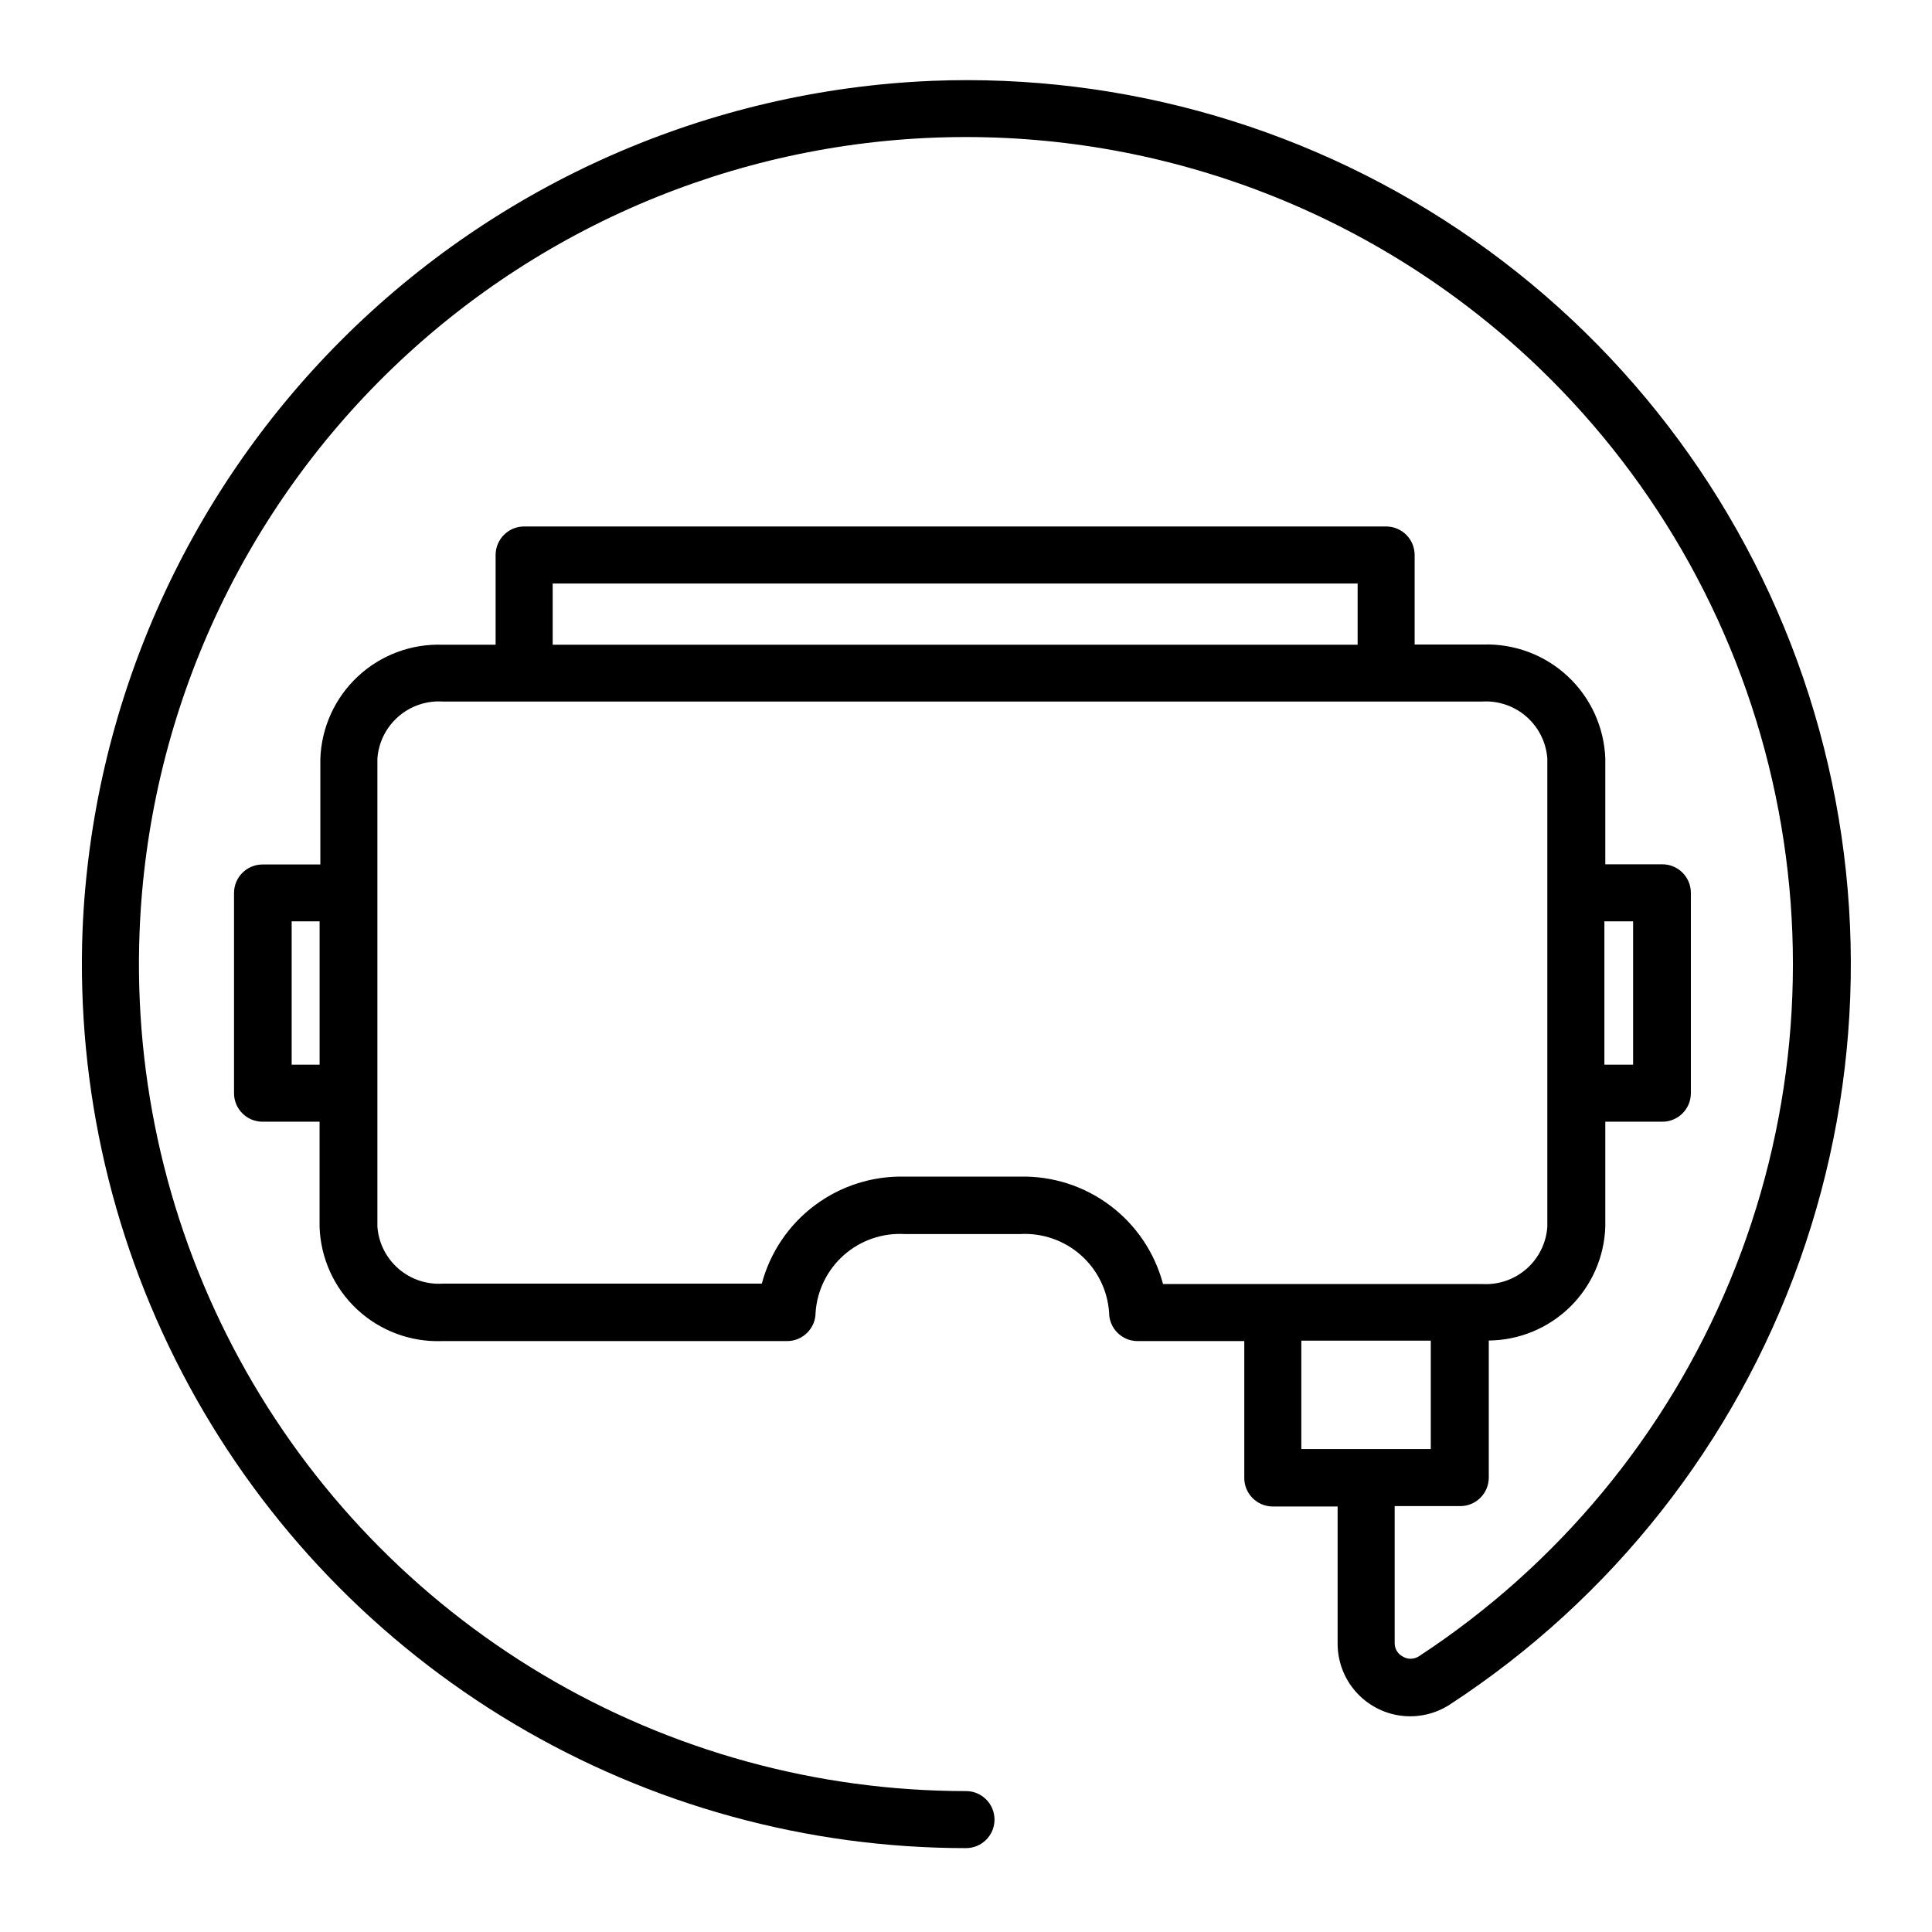
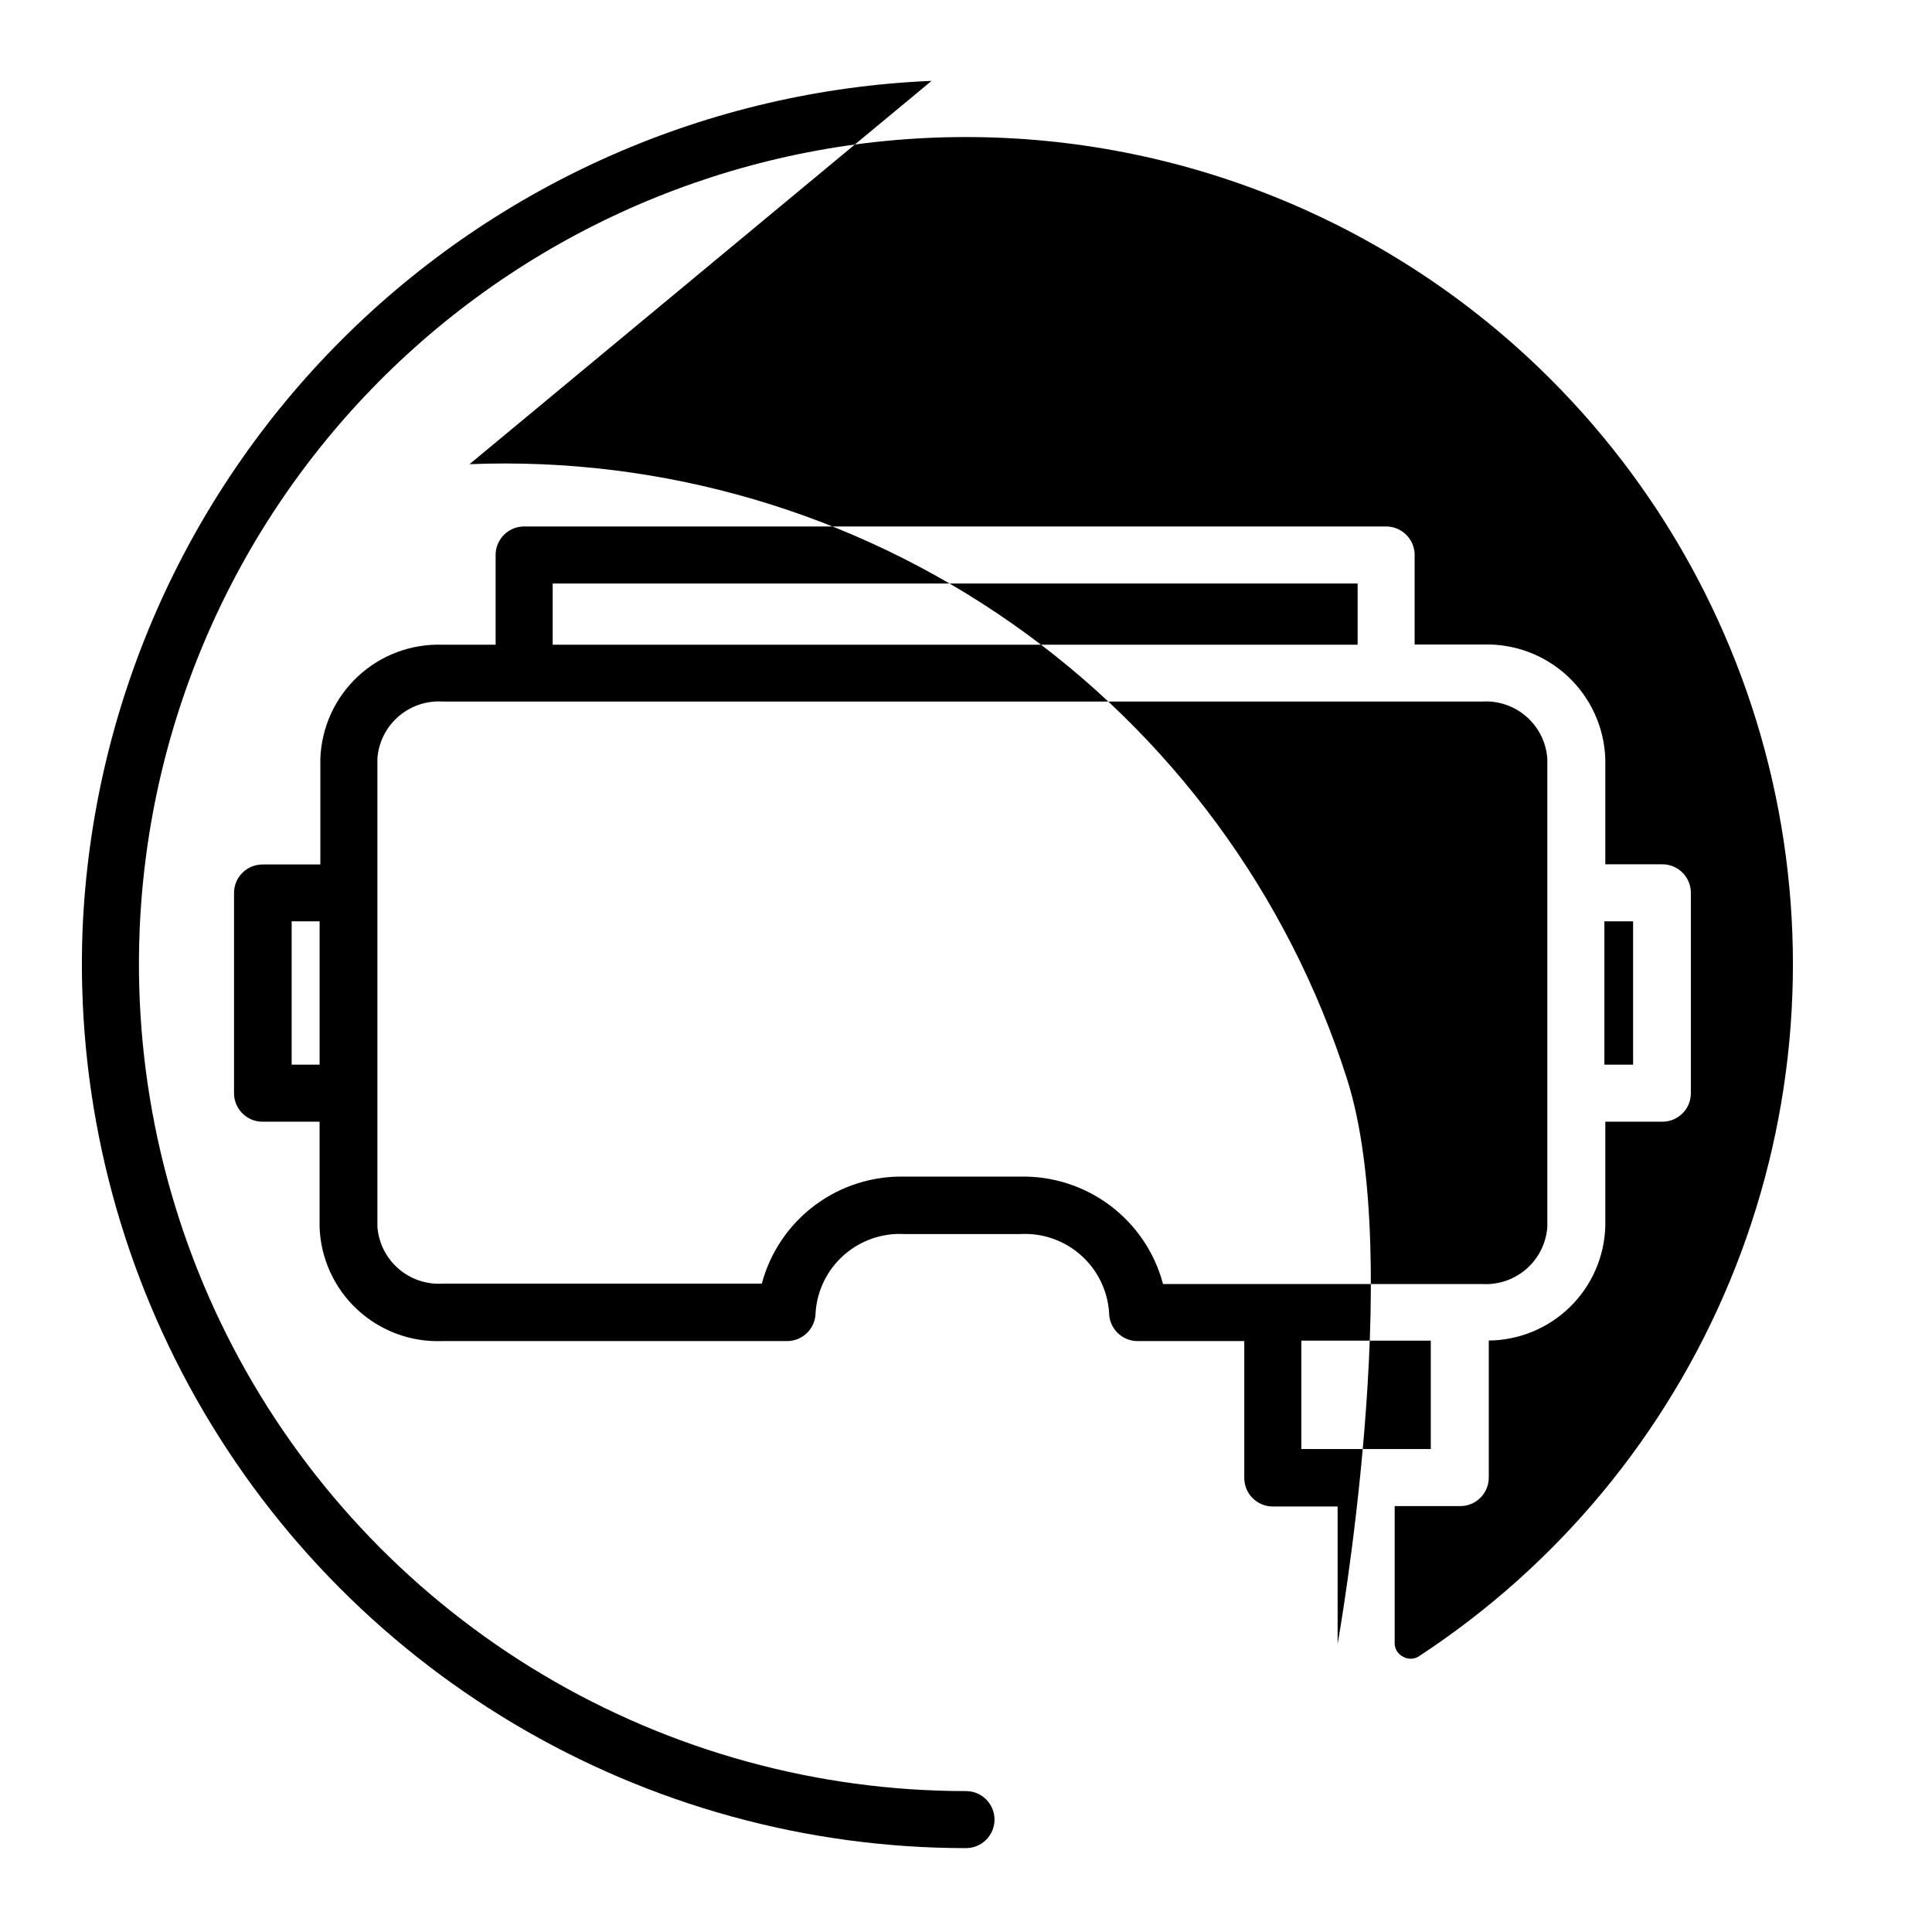
<svg xmlns="http://www.w3.org/2000/svg" fill="#000000" width="800px" height="800px" version="1.1" viewBox="144 144 512 512">
-   <path d="m390.88 165.43c-58.871 2.473-114.67 26.965-156.34 68.625-41.668 41.66-66.176 97.453-68.66 156.32-1.633 42.125 8.129 83.906 28.258 120.95 20.125 37.043 49.871 67.965 86.102 89.516 36.23 21.551 77.605 32.926 119.76 32.93 4.172 0 7.555-3.383 7.555-7.555 0-4.176-3.383-7.559-7.555-7.559-39.438 0.004-78.141-10.637-112.04-30.793-33.895-20.156-61.723-49.086-80.551-83.734-18.824-34.652-27.953-73.738-26.422-113.14 2.195-56.625 26.238-110.2 67.082-149.48 40.844-39.281 95.312-61.211 151.98-61.191 56.668 0.016 111.12 21.984 151.94 61.289 31.742 30.57 53.535 70 62.535 113.14 9 43.145 4.789 87.996-12.082 128.71-16.871 40.711-45.617 75.398-82.492 99.527-1.297 0.801-2.938 0.801-4.234 0-1.32-0.699-2.137-2.082-2.113-3.574v-36.277h17.379c4.176 0 7.559-3.383 7.559-7.555v-36.324c8.055-0.074 15.77-3.266 21.527-8.898 5.754-5.637 9.109-13.277 9.355-21.332v-27.758h15.113c4.176 0 7.559-3.383 7.559-7.559v-53.102c0-4.172-3.383-7.559-7.559-7.559h-15.113v-28.012c-0.301-8.297-3.883-16.141-9.953-21.805-6.07-5.664-14.141-8.695-22.441-8.422h-18.137v-23.73c0-4.172-3.383-7.555-7.559-7.555h-228.43c-4.176 0-7.559 3.383-7.559 7.555v23.781h-14.055c-8.305-0.285-16.383 2.738-22.457 8.406s-9.648 13.52-9.938 21.82v28.012h-15.316c-4.176 0-7.559 3.387-7.559 7.559v53.051c0 4.176 3.383 7.559 7.559 7.559h15.113v27.91c0.289 8.305 3.863 16.152 9.938 21.82 6.078 5.668 14.152 8.695 22.457 8.406h91.492c4.176 0 7.559-3.383 7.559-7.555 0.398-5.883 3.109-11.367 7.531-15.266 4.426-3.894 10.211-5.887 16.098-5.543h30.531c5.883-0.344 11.668 1.648 16.094 5.543 4.426 3.898 7.133 9.383 7.531 15.266 0 4.172 3.387 7.555 7.559 7.555h28.266v36.277c0 4.172 3.383 7.555 7.555 7.555h17.18v36.426c0.02 4.633 1.703 9.102 4.754 12.59 3.047 3.488 7.25 5.762 11.836 6.402 4.586 0.637 9.25-0.398 13.137-2.922 42.949-28.016 75.523-69.352 92.719-117.66s18.062-100.93 2.473-149.79c-15.594-48.852-46.785-91.238-88.789-120.66-42.004-29.418-92.5-44.242-143.74-42.195zm178.3 222.73h7.609v37.988l-7.609-0.004zm-340.48 37.984h-7.406v-37.984h7.406zm61.766-127.51h213.32v16.223h-213.32zm161.72 185.55v-0.004c-2.219-8.289-7.164-15.59-14.035-20.734s-15.27-7.832-23.848-7.629h-30.531c-8.582-0.211-16.988 2.473-23.859 7.617-6.875 5.144-11.812 12.453-14.027 20.746h-84.59c-4.293 0.266-8.512-1.176-11.746-4.004-3.238-2.832-5.227-6.82-5.535-11.109v-124.04c0.309-4.285 2.297-8.277 5.535-11.105 3.234-2.832 7.453-4.269 11.746-4.008h275.48c4.293-0.262 8.512 1.176 11.746 4.008 3.238 2.828 5.227 6.82 5.535 11.105v124.14c-0.309 4.285-2.297 8.277-5.535 11.109-3.234 2.828-7.453 4.269-11.746 4.004h-84.59zm53.855 43.832-17.176-0.004v-28.719h34.309v28.719z" />
+   <path d="m390.88 165.43c-58.871 2.473-114.67 26.965-156.34 68.625-41.668 41.66-66.176 97.453-68.66 156.32-1.633 42.125 8.129 83.906 28.258 120.95 20.125 37.043 49.871 67.965 86.102 89.516 36.23 21.551 77.605 32.926 119.76 32.93 4.172 0 7.555-3.383 7.555-7.555 0-4.176-3.383-7.559-7.555-7.559-39.438 0.004-78.141-10.637-112.04-30.793-33.895-20.156-61.723-49.086-80.551-83.734-18.824-34.652-27.953-73.738-26.422-113.14 2.195-56.625 26.238-110.2 67.082-149.48 40.844-39.281 95.312-61.211 151.98-61.191 56.668 0.016 111.12 21.984 151.94 61.289 31.742 30.57 53.535 70 62.535 113.14 9 43.145 4.789 87.996-12.082 128.71-16.871 40.711-45.617 75.398-82.492 99.527-1.297 0.801-2.938 0.801-4.234 0-1.32-0.699-2.137-2.082-2.113-3.574v-36.277h17.379c4.176 0 7.559-3.383 7.559-7.555v-36.324c8.055-0.074 15.77-3.266 21.527-8.898 5.754-5.637 9.109-13.277 9.355-21.332v-27.758h15.113c4.176 0 7.559-3.383 7.559-7.559v-53.102c0-4.172-3.383-7.559-7.559-7.559h-15.113v-28.012c-0.301-8.297-3.883-16.141-9.953-21.805-6.07-5.664-14.141-8.695-22.441-8.422h-18.137v-23.73c0-4.172-3.383-7.555-7.559-7.555h-228.43c-4.176 0-7.559 3.383-7.559 7.555v23.781h-14.055c-8.305-0.285-16.383 2.738-22.457 8.406s-9.648 13.52-9.938 21.82v28.012h-15.316c-4.176 0-7.559 3.387-7.559 7.559v53.051c0 4.176 3.383 7.559 7.559 7.559h15.113v27.91c0.289 8.305 3.863 16.152 9.938 21.82 6.078 5.668 14.152 8.695 22.457 8.406h91.492c4.176 0 7.559-3.383 7.559-7.555 0.398-5.883 3.109-11.367 7.531-15.266 4.426-3.894 10.211-5.887 16.098-5.543h30.531c5.883-0.344 11.668 1.648 16.094 5.543 4.426 3.898 7.133 9.383 7.531 15.266 0 4.172 3.387 7.555 7.559 7.555h28.266v36.277c0 4.172 3.383 7.555 7.555 7.555h17.18v36.426s18.062-100.93 2.473-149.79c-15.594-48.852-46.785-91.238-88.789-120.66-42.004-29.418-92.5-44.242-143.74-42.195zm178.3 222.73h7.609v37.988l-7.609-0.004zm-340.48 37.984h-7.406v-37.984h7.406zm61.766-127.51h213.32v16.223h-213.32zm161.72 185.55v-0.004c-2.219-8.289-7.164-15.59-14.035-20.734s-15.27-7.832-23.848-7.629h-30.531c-8.582-0.211-16.988 2.473-23.859 7.617-6.875 5.144-11.812 12.453-14.027 20.746h-84.59c-4.293 0.266-8.512-1.176-11.746-4.004-3.238-2.832-5.227-6.82-5.535-11.109v-124.04c0.309-4.285 2.297-8.277 5.535-11.105 3.234-2.832 7.453-4.269 11.746-4.008h275.48c4.293-0.262 8.512 1.176 11.746 4.008 3.238 2.828 5.227 6.82 5.535 11.105v124.14c-0.309 4.285-2.297 8.277-5.535 11.109-3.234 2.828-7.453 4.269-11.746 4.004h-84.59zm53.855 43.832-17.176-0.004v-28.719h34.309v28.719z" />
</svg>